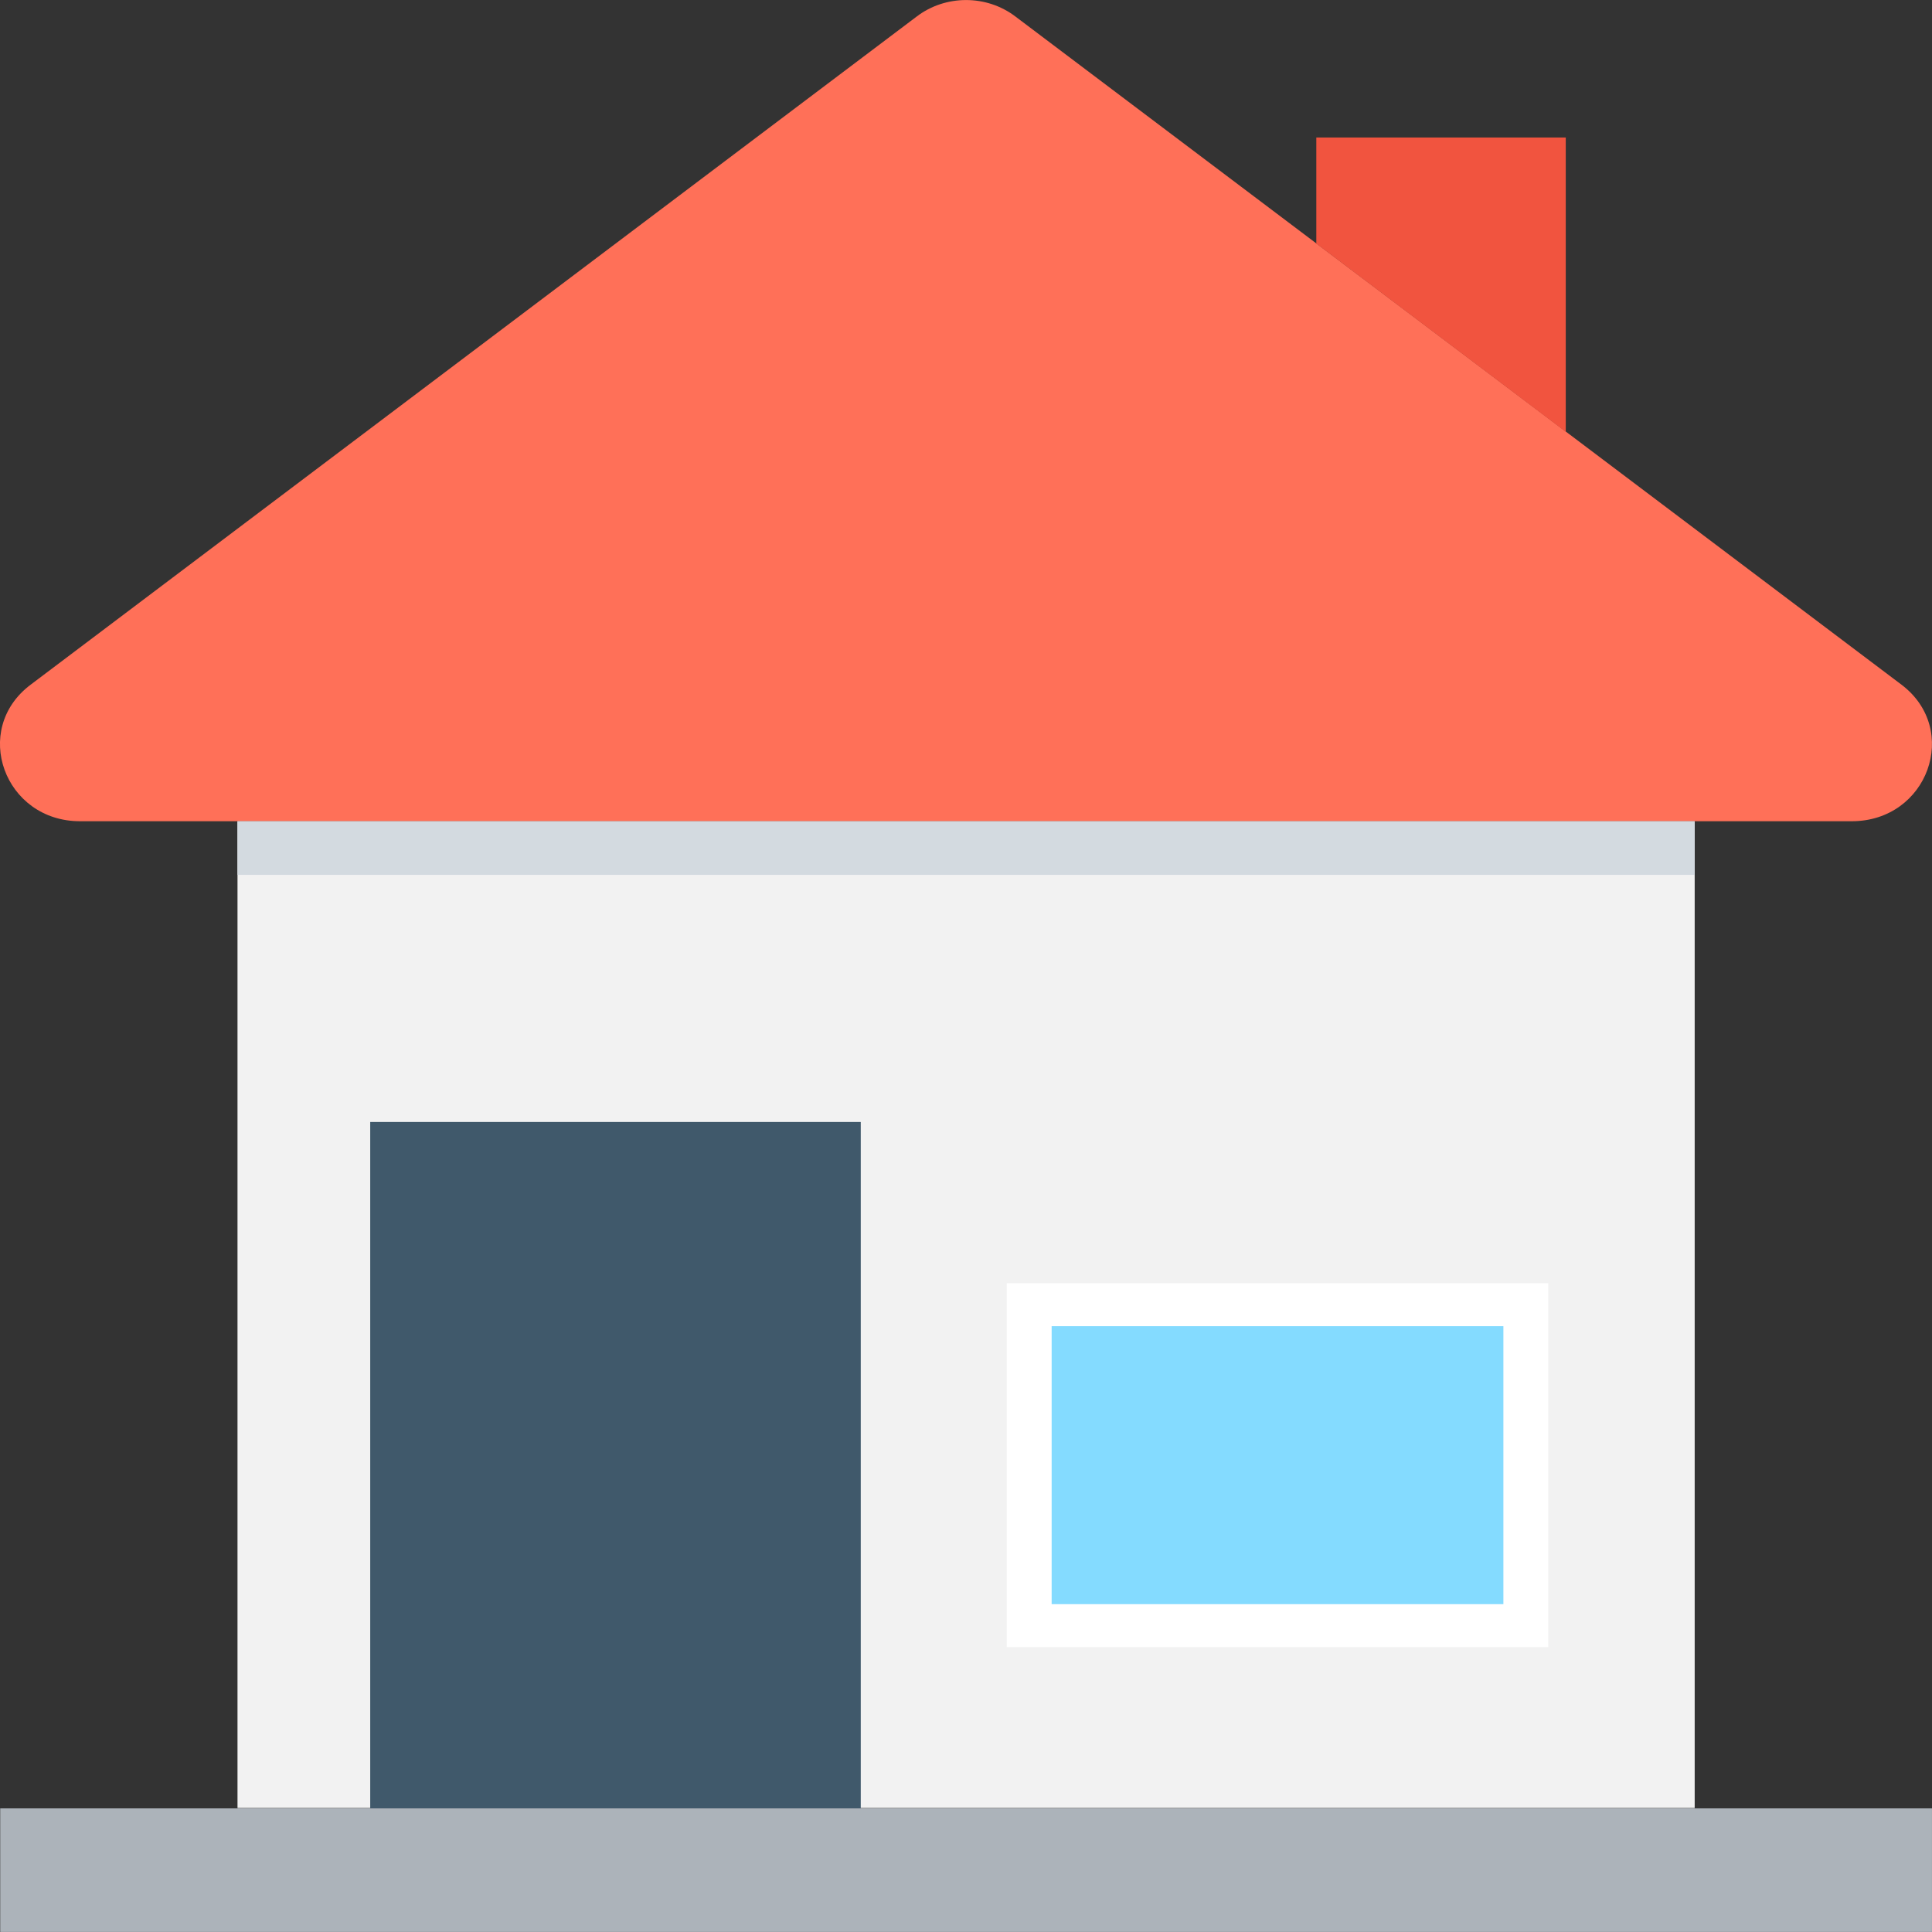
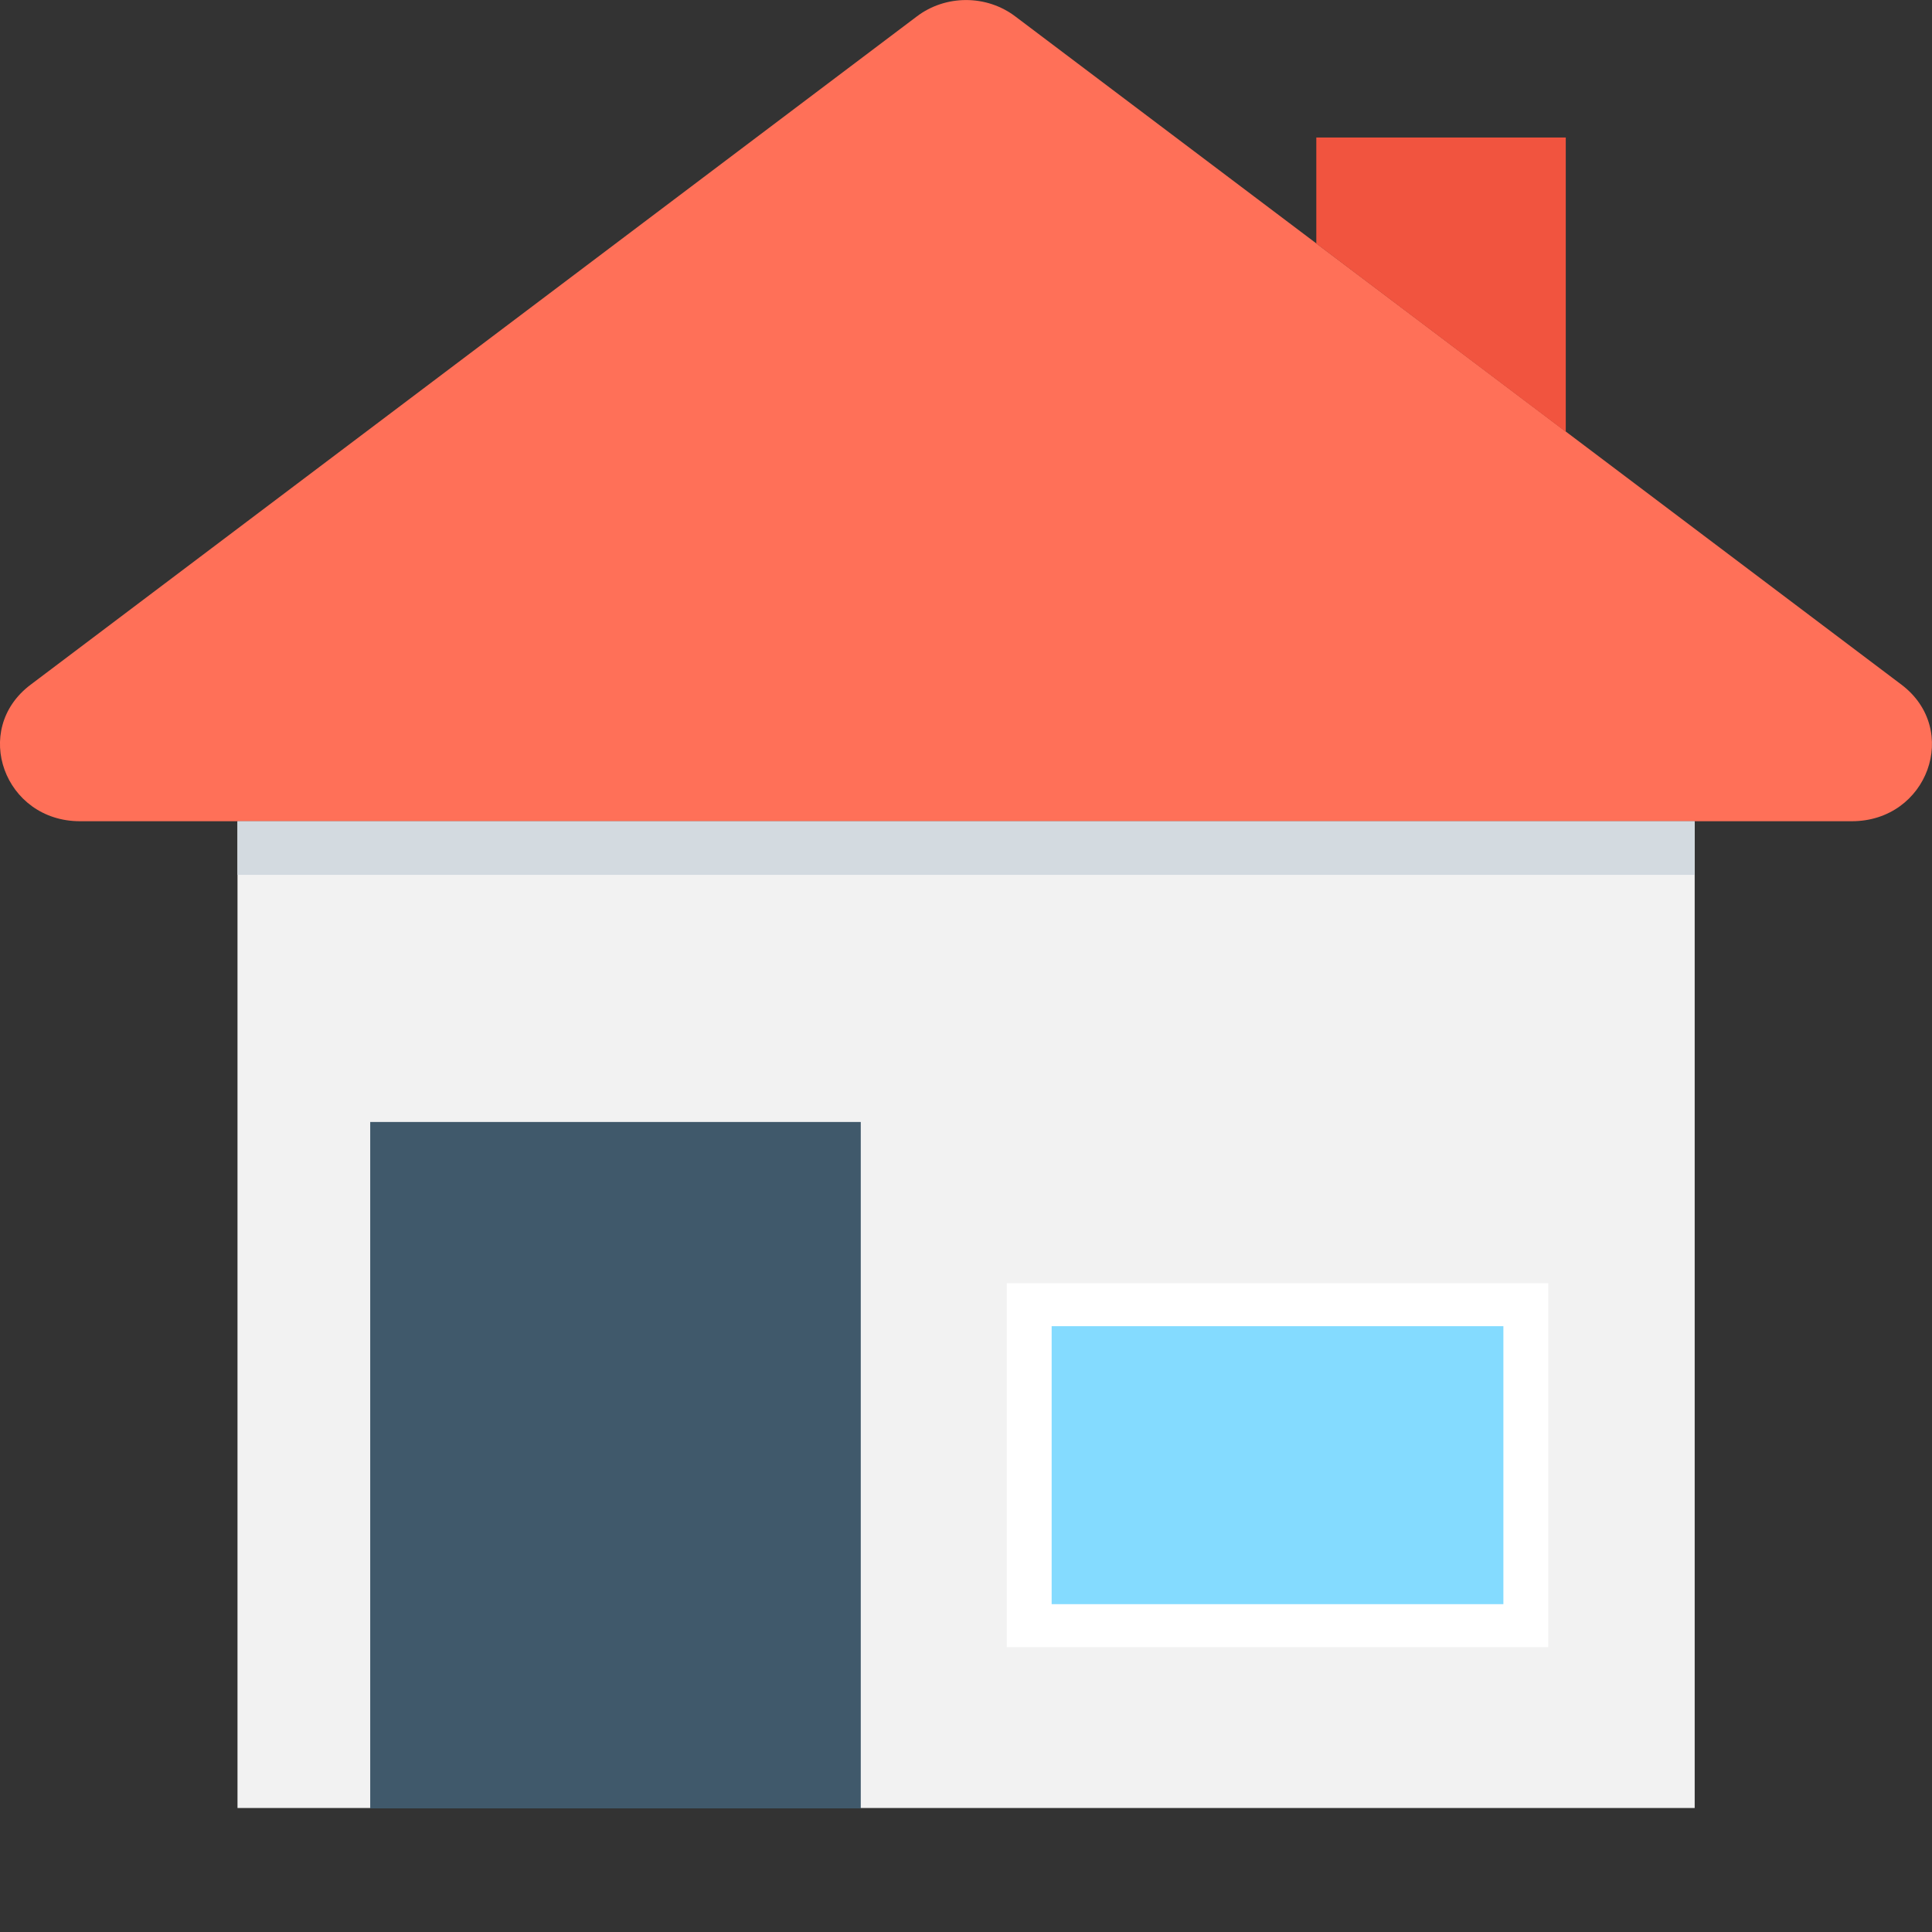
<svg xmlns="http://www.w3.org/2000/svg" width="72" height="72" viewBox="0 0 72 72" fill="none">
  <rect x="0" y="0" width="72" height="72" fill="#333333" stroke="none" />
  <g clip-path="url(#clip0_389_4749)">
    <path d="M63.156 30.605H8.851V67.379H63.156V30.605Z" fill="#F2F2F2" />
    <path d="M32.078 41.813H13.797V67.393H32.078V41.813Z" fill="#40596B" />
    <path d="M57.7 47.821H37.52V61.383H57.7V47.821Z" fill="white" />
    <path d="M56.027 49.423H39.192V59.782H56.027V49.423Z" fill="#84DBFF" />
-     <path d="M71.999 67.393H0.008V71.998H71.999V67.393Z" fill="#ACB3BA" />
    <path d="M70.864 25.517L37.845 0.618C36.768 -0.204 35.237 -0.204 34.16 0.618L1.141 25.517C-1.084 27.19 0.163 30.605 2.983 30.605H69.008C71.842 30.605 73.075 27.19 70.864 25.517Z" fill="#FF7058" />
    <path d="M58.352 16.093V5.124H49.055V9.078L58.352 16.093Z" fill="#F1543F" />
    <path d="M63.156 30.605H8.851V32.603H63.156V30.605Z" fill="#D3DAE0" />
  </g>
  <defs>
    <clipPath id="clip0_389_4749">
      <rect width="72" height="72" fill="white" />
    </clipPath>
  </defs>
</svg>